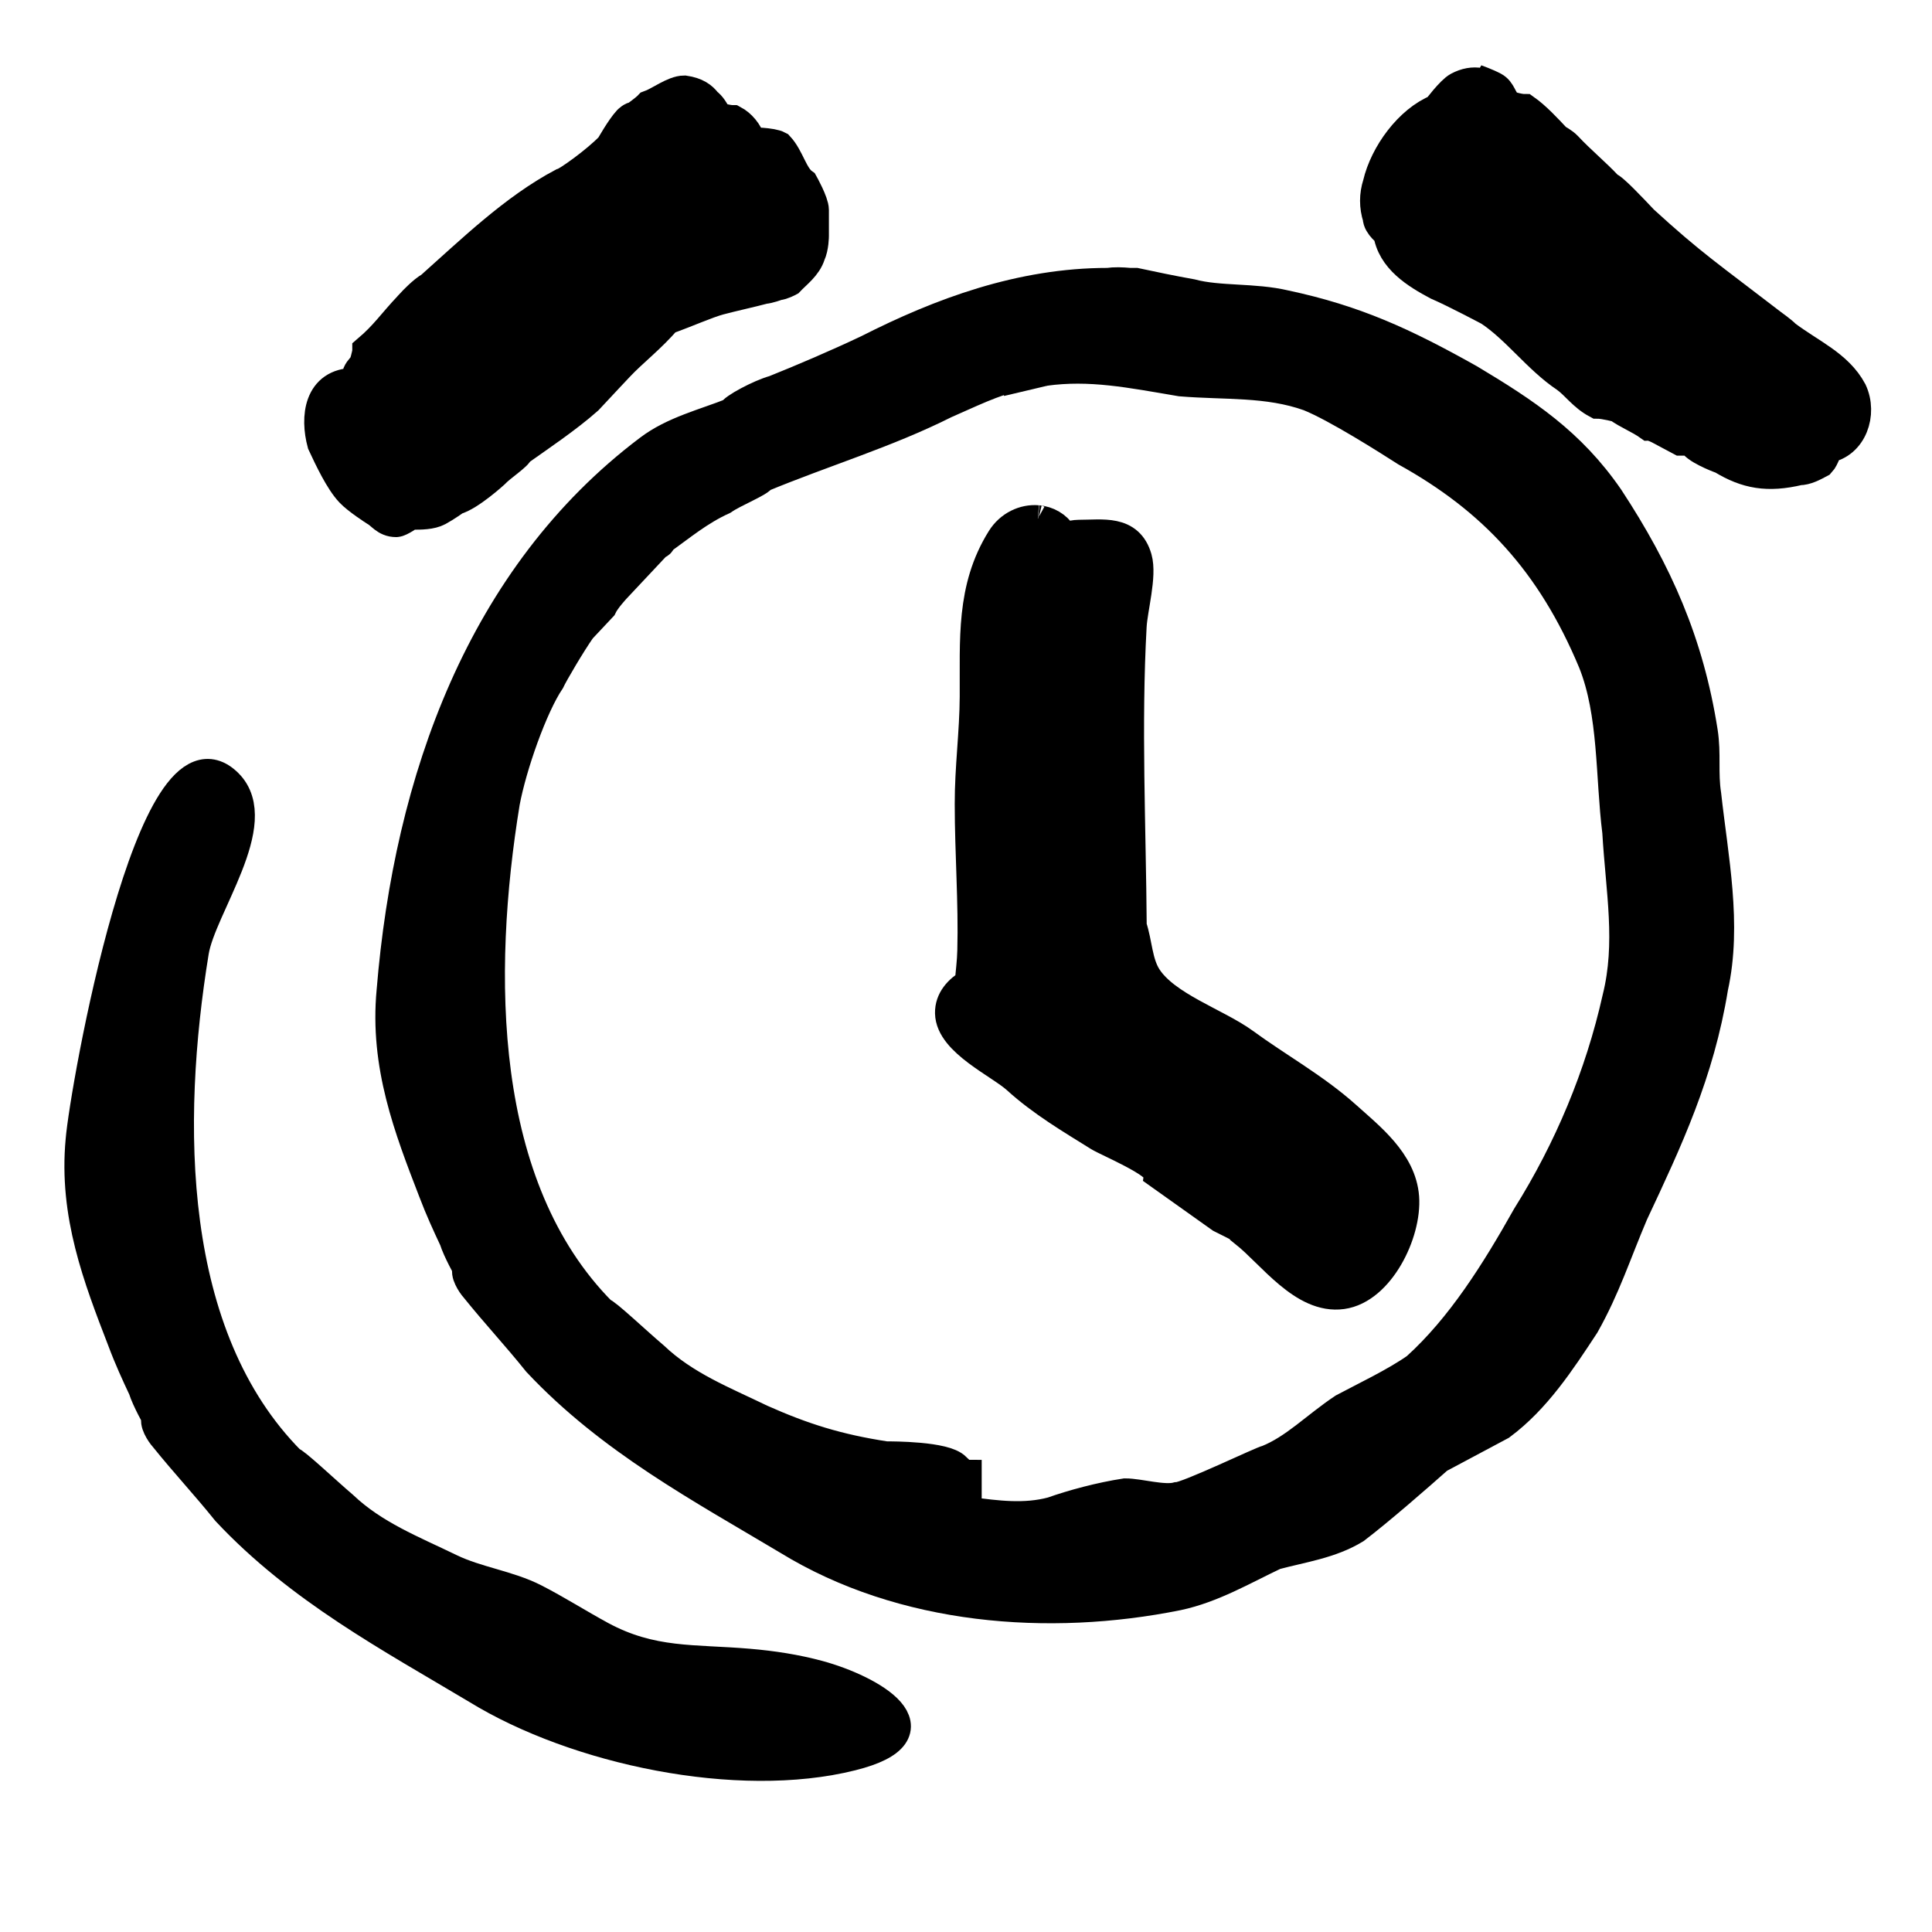
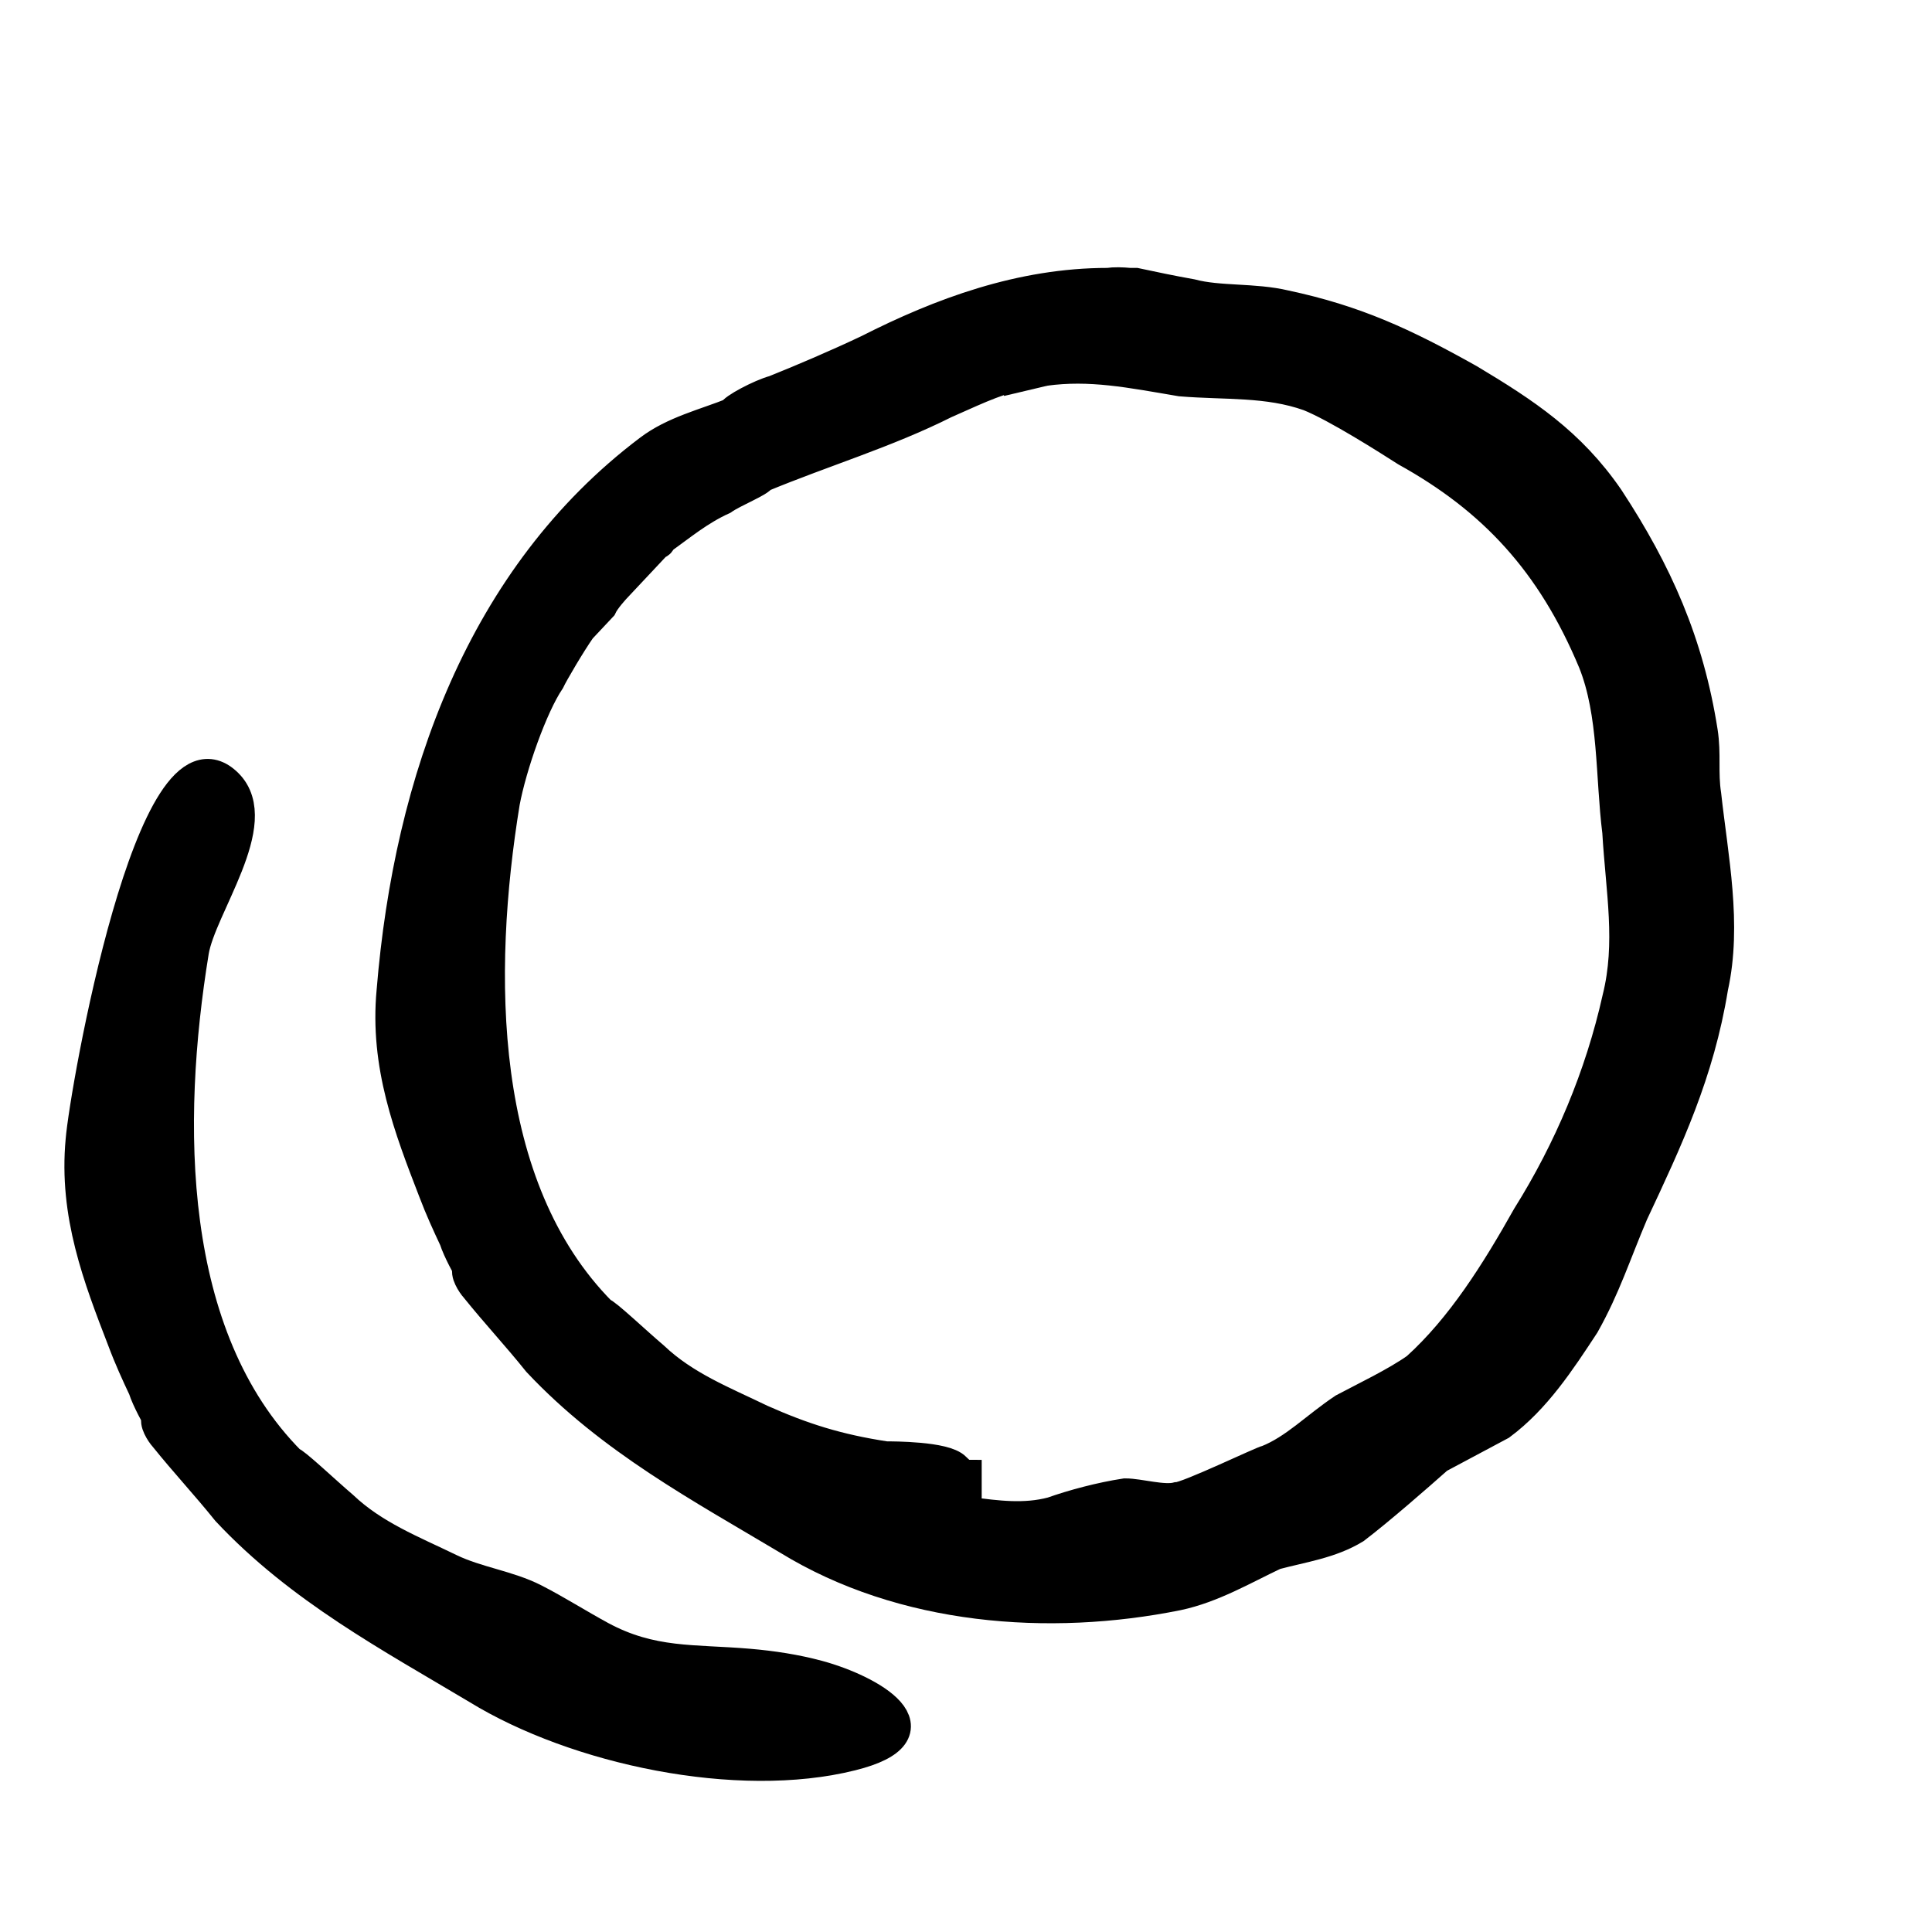
<svg xmlns="http://www.w3.org/2000/svg" width="24" height="24" viewBox="0 0 24 24" fill="none">
  <rect width="24" height="24" fill="white" />
  <path d="M12.976 4.594C12.801 4.618 12.62 4.659 12.427 4.724L12.976 4.594Z" fill="black" stroke="black" stroke-width="0.4" />
  <path d="M21.139 9.092C20.966 7.989 20.578 7.115 19.974 6.195C19.5 5.506 18.939 5.138 18.249 4.724C17.43 4.264 16.826 3.988 15.963 3.804C15.575 3.712 15.143 3.758 14.798 3.666C14.54 3.62 14.324 3.574 14.108 3.528C14.086 3.528 14.06 3.528 14.033 3.528C13.937 3.519 13.845 3.516 13.763 3.528C12.685 3.528 11.693 3.896 10.787 4.356C10.399 4.54 9.967 4.724 9.622 4.862C9.45 4.908 9.105 5.092 9.105 5.138C8.76 5.276 8.372 5.368 8.07 5.598C5.999 7.161 5.093 9.69 4.878 12.311C4.791 13.231 5.093 14.013 5.395 14.794C5.482 15.024 5.568 15.208 5.654 15.392C5.697 15.53 5.827 15.76 5.827 15.76C5.784 15.806 5.87 15.944 5.913 15.99C6.172 16.312 6.431 16.588 6.689 16.91C7.595 17.875 8.717 18.473 9.795 19.117C11.218 19.99 13.03 20.128 14.626 19.806C15.057 19.715 15.445 19.485 15.834 19.301C16.179 19.209 16.524 19.163 16.826 18.979C17.128 18.749 17.602 18.335 17.861 18.105C18.12 17.967 18.378 17.829 18.637 17.691C19.069 17.369 19.37 16.91 19.672 16.45C19.931 15.99 20.061 15.576 20.276 15.07C20.708 14.15 21.096 13.323 21.268 12.265C21.441 11.483 21.268 10.656 21.182 9.874C21.139 9.598 21.182 9.368 21.139 9.092ZM20.104 12.403C19.888 13.369 19.5 14.289 18.982 15.116C18.594 15.806 18.163 16.496 17.602 17.002C17.343 17.185 16.955 17.369 16.696 17.507C16.351 17.737 16.092 18.013 15.747 18.151C15.704 18.151 14.755 18.611 14.626 18.611C14.453 18.657 14.151 18.565 13.979 18.565C13.677 18.611 13.332 18.703 13.073 18.795C12.728 18.887 12.383 18.841 12.038 18.795C11.952 18.795 11.779 18.795 11.779 18.795C11.865 18.703 11.952 18.657 11.995 18.565C11.995 18.473 11.995 18.335 11.995 18.335C11.952 18.335 11.865 18.243 11.865 18.243C11.736 18.105 11.089 18.105 11.003 18.105C10.399 18.013 9.967 17.875 9.45 17.645C8.975 17.415 8.501 17.231 8.113 16.863C7.897 16.68 7.509 16.312 7.466 16.312C5.913 14.748 5.913 12.081 6.258 9.966C6.344 9.506 6.603 8.771 6.819 8.449C6.862 8.357 7.078 7.989 7.207 7.805C7.293 7.713 7.466 7.529 7.466 7.529C7.509 7.437 7.638 7.299 7.638 7.299C7.811 7.115 8.156 6.747 8.156 6.747C8.156 6.747 8.199 6.747 8.199 6.701C8.458 6.517 8.673 6.333 8.975 6.195C9.105 6.103 9.45 5.966 9.45 5.92C10.226 5.598 11.003 5.368 11.736 5C12.254 4.77 12.34 4.724 12.857 4.586C12.944 4.54 13.203 4.54 13.203 4.54L12.975 4.594C13.542 4.515 14.043 4.618 14.669 4.724C15.23 4.77 15.747 4.724 16.265 4.908C16.61 5.046 17.257 5.459 17.473 5.597C18.551 6.195 19.284 6.977 19.802 8.218C20.061 8.862 20.017 9.644 20.104 10.334C20.147 11.069 20.276 11.713 20.104 12.403Z" fill="black" stroke="black" stroke-width="0.4" />
  <path d="M9.302 20.681C8.612 20.622 8.095 20.68 7.459 20.337C7.186 20.189 6.906 20.011 6.636 19.873C6.312 19.707 5.922 19.661 5.587 19.499C5.113 19.269 4.638 19.085 4.25 18.717C4.034 18.533 3.646 18.165 3.603 18.165C2.05 16.602 2.05 13.935 2.395 11.819C2.486 11.265 3.29 10.213 2.82 9.745C1.898 8.83 1.065 13.55 1.015 14.165C0.929 15.084 1.231 15.866 1.533 16.648C1.619 16.878 1.705 17.062 1.791 17.246C1.834 17.384 1.964 17.613 1.964 17.613C1.921 17.659 2.007 17.797 2.05 17.843C2.309 18.165 2.568 18.441 2.827 18.763C3.732 19.729 4.854 20.326 5.932 20.97C7.163 21.726 9.172 22.149 10.577 21.797C11.702 21.516 10.817 21.003 10.164 20.826C9.883 20.75 9.594 20.706 9.302 20.681Z" fill="black" stroke="black" stroke-width="0.4" />
-   <path d="M5.094 6.38H5.137C5.223 6.38 5.353 6.38 5.439 6.334C5.525 6.288 5.655 6.196 5.655 6.196C5.827 6.15 6.129 5.874 6.129 5.874C6.215 5.782 6.431 5.644 6.431 5.598C6.69 5.414 7.035 5.184 7.294 4.954C7.38 4.862 7.466 4.77 7.552 4.678C7.596 4.632 7.682 4.54 7.682 4.54C7.843 4.368 8.089 4.178 8.272 3.959C8.532 3.866 8.78 3.754 8.933 3.713C9.105 3.667 9.321 3.621 9.493 3.575C9.537 3.575 9.666 3.529 9.666 3.529C9.709 3.529 9.795 3.483 9.795 3.483C9.882 3.391 10.011 3.299 10.054 3.161C10.097 3.069 10.097 2.931 10.097 2.931C10.097 2.839 10.097 2.609 10.097 2.609C10.097 2.517 9.968 2.287 9.968 2.287C9.838 2.195 9.795 1.965 9.666 1.827C9.58 1.781 9.321 1.781 9.321 1.781C9.278 1.644 9.191 1.552 9.105 1.506C9.026 1.506 8.913 1.468 8.896 1.462C8.865 1.388 8.82 1.318 8.771 1.285C8.718 1.212 8.643 1.159 8.501 1.138C8.372 1.138 8.199 1.276 8.07 1.322C8.027 1.368 7.897 1.46 7.897 1.46C7.854 1.46 7.811 1.506 7.811 1.506C7.725 1.598 7.596 1.827 7.596 1.827C7.423 2.011 7.035 2.287 6.992 2.287C6.388 2.609 5.87 3.115 5.353 3.575C5.266 3.621 5.137 3.759 5.137 3.759C5.137 3.805 5.094 3.805 5.094 3.805C4.878 4.035 4.792 4.173 4.576 4.357C4.576 4.402 4.533 4.54 4.533 4.54C4.49 4.586 4.447 4.632 4.447 4.678L4.404 4.77C3.972 4.77 3.929 5.184 4.016 5.506C4.102 5.69 4.231 5.966 4.361 6.104C4.447 6.196 4.663 6.334 4.663 6.334C4.749 6.38 4.792 6.472 4.921 6.472C4.964 6.472 5.094 6.38 5.094 6.38ZM5.223 5.093C5.31 5.047 5.396 4.955 5.396 4.955C5.396 5.001 5.482 4.863 5.482 4.863C5.655 4.771 6 4.541 6 4.541C5.913 4.633 5.741 4.771 5.741 4.771C5.568 4.909 5.396 5.047 5.223 5.185C5.18 5.185 5.137 5.276 5.137 5.231C5.18 5.184 5.223 5.093 5.223 5.093Z" fill="black" stroke="black" stroke-width="0.4" />
-   <path d="M22.994 4.863C22.821 4.541 22.476 4.403 22.174 4.173C22.131 4.127 22.002 4.035 22.002 4.035C21.225 3.437 21.01 3.299 20.406 2.747C20.276 2.609 20.017 2.334 19.974 2.334C19.802 2.15 19.629 2.012 19.457 1.828C19.414 1.782 19.327 1.736 19.327 1.736C19.198 1.598 19.069 1.46 18.939 1.368C18.853 1.368 18.724 1.322 18.724 1.322C18.637 1.23 18.637 1.138 18.551 1.092C18.465 1.046 18.335 1 18.335 1L18.381 1.043C18.302 1.029 18.214 1.042 18.12 1.092C18.033 1.138 17.861 1.368 17.861 1.368C17.516 1.506 17.214 1.92 17.128 2.288C17.084 2.425 17.084 2.563 17.128 2.701C17.128 2.793 17.257 2.885 17.257 2.885C17.3 3.207 17.602 3.391 17.861 3.529C18.076 3.621 18.508 3.851 18.508 3.851C18.853 4.081 19.112 4.449 19.457 4.679C19.586 4.771 19.672 4.909 19.845 5.001C19.931 5.001 20.104 5.047 20.104 5.047C20.233 5.139 20.363 5.185 20.492 5.276C20.535 5.276 20.621 5.322 20.621 5.322C20.708 5.368 20.88 5.46 20.88 5.46C20.923 5.46 20.966 5.46 21.01 5.46L21.053 5.506C21.139 5.598 21.398 5.69 21.398 5.69C21.7 5.874 21.959 5.92 22.347 5.828C22.433 5.828 22.519 5.782 22.605 5.736C22.649 5.69 22.692 5.552 22.692 5.552C22.994 5.506 23.123 5.139 22.994 4.863Z" fill="black" stroke="black" stroke-width="0.4" />
-   <path d="M16.709 13.871C16.321 13.524 15.864 13.273 15.446 12.967C15.104 12.718 14.472 12.517 14.234 12.148C14.115 11.962 14.116 11.718 14.045 11.508C14.036 10.266 13.976 9.011 14.044 7.779C14.057 7.553 14.172 7.152 14.111 6.938C14.013 6.594 13.702 6.657 13.402 6.657C13.315 6.657 13.186 6.703 13.186 6.703C13.177 6.676 13.159 6.651 13.137 6.627L13.186 6.657C13.115 6.543 13.006 6.487 12.892 6.476C12.888 6.475 12.884 6.473 12.884 6.473L12.889 6.476C12.727 6.462 12.553 6.542 12.453 6.703C12.072 7.312 12.127 7.956 12.122 8.651C12.12 9.101 12.059 9.537 12.06 9.988C12.06 10.594 12.108 11.209 12.092 11.811C12.089 11.948 12.07 12.087 12.059 12.226C11.919 12.31 11.812 12.426 11.815 12.585C11.821 12.93 12.43 13.201 12.643 13.395C12.952 13.676 13.312 13.888 13.657 14.103C13.763 14.169 14.398 14.431 14.398 14.566C14.657 14.75 14.915 14.934 15.174 15.118C15.261 15.164 15.476 15.256 15.476 15.302C15.811 15.57 16.2 16.128 16.671 16.063C17.124 16.001 17.462 15.315 17.429 14.873C17.396 14.439 17.005 14.137 16.709 13.871Z" fill="black" stroke="black" stroke-width="0.4" />
</svg>